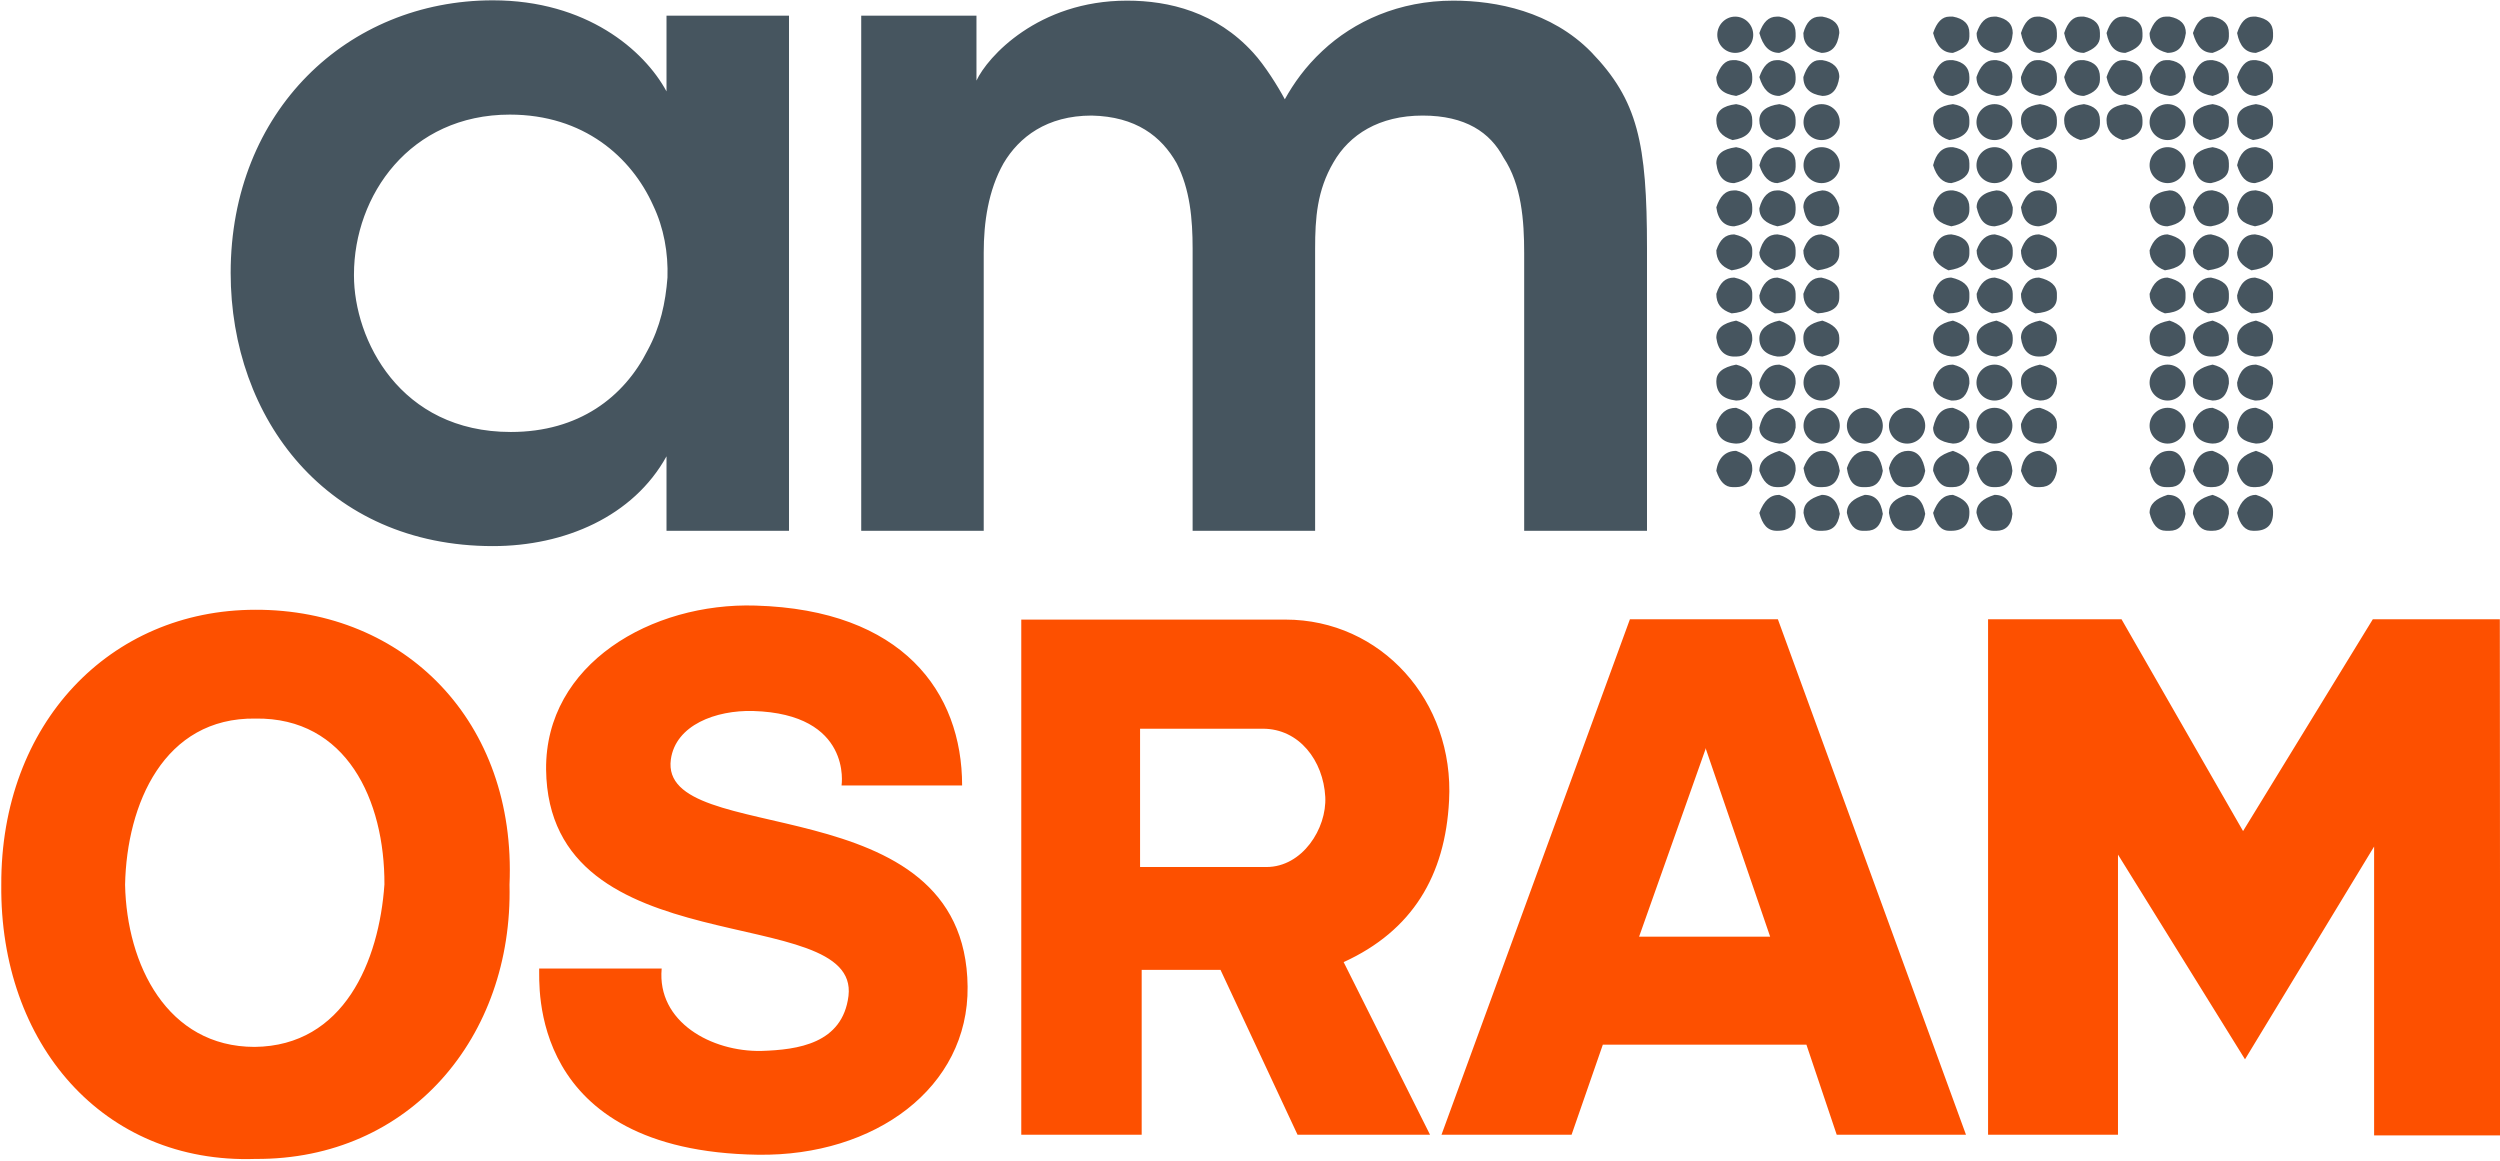
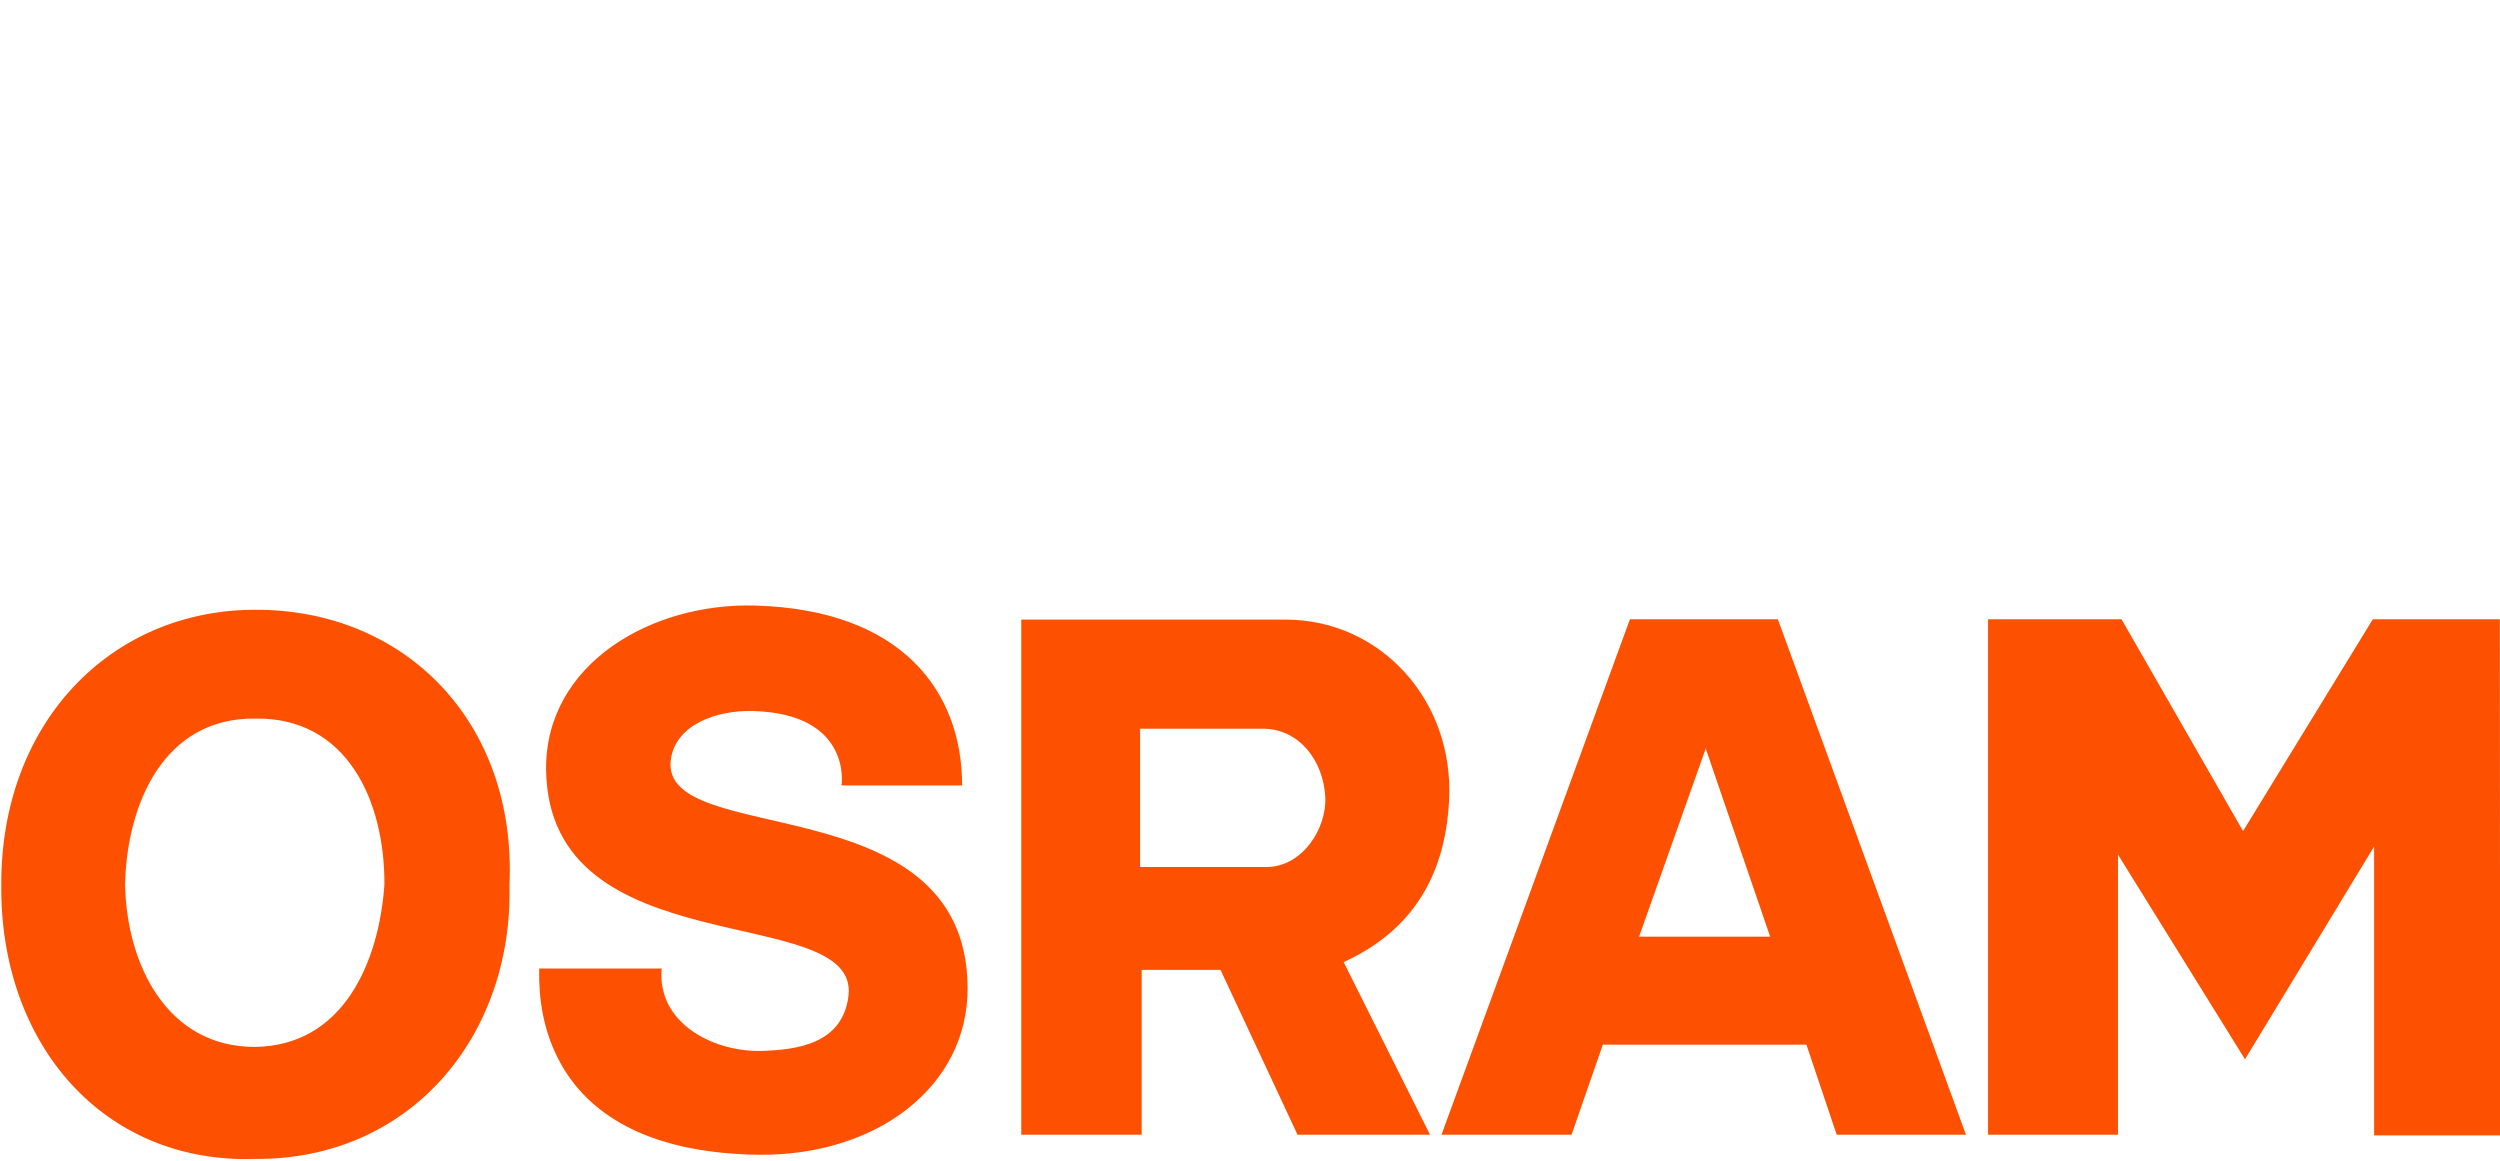
<svg xmlns="http://www.w3.org/2000/svg" version="1.2" viewBox="0 0 1551 720" width="1551" height="720">
  <style>.a{fill:#fd5000}.b{fill:#46555f}</style>
  <path fill-rule="evenodd" class="a" d="m600.3 612.1c0.7 62.7-57.5 105.3-130 104.3-143.9-2.1-135.4-106.8-135.8-115.5h76c-3 33.2 31 51.7 61.8 51.1 22.7-0.7 50.4-4.5 54.1-34.1 7.1-59.5-186.2-16.8-187.6-140.5-0.6-65.6 65.6-103.7 129.9-101.7 91.3 2.6 128.2 53.7 128.2 111.6h-74.8c0 0 6.9-44.4-54.9-46.2-23.1-0.6-48 8.7-51 30-7.7 55.9 182.9 14.6 184.1 141zm-284.2-63.2c2.2 94.3-61.8 170.7-157.6 170.1-94.7 3.2-158.7-71.7-157.7-170.1-0.4-99.9 67.3-170.6 157.7-170.6 92.5-0.2 162 69.3 157.6 170.6zm-77.6-0.2c0.2-52.3-23.5-103.7-80-102.9-56.8-0.8-79.9 53-80.9 103.1 1 49.6 26.1 100.6 80.4 100.6 55.4-0.6 77.2-53.2 80.5-100.8zm595.1 48.2l53.6 107.1h-82.2l-47.8-102.3h-48.9v102.3h-74.7v-319.6h163.9c59.2 0 104.9 50.4 101.5 112.4-2.4 46.4-22.7 80.6-65.4 100.1zm-11.4-102.5c-1.2-22.5-16.2-42.3-38.7-42.3h-76.2v85.8h78.4c22.3 0 37.5-23.9 36.5-43.5zm280.8-110.2l116.7 319.8h-80.2l-18.8-55.9h-126.3l-19.4 55.9h-80.7l116.9-319.8zm-4.8 196.9l-40.1-117.1v0.8l-41.2 116.3zm374.7 123.3v-179.2l-80.1 132-78.8-127v173.8h-80.6v-319.8h82.8l75.4 131.4 80.5-131.4h78.8l0.2 320.2z" />
-   <path fill-rule="evenodd" class="b" d="m534.3 9.7h71.5v40.3c6.7-14.5 38.1-49.6 93.4-49.6 26.2 0 55.3 7.1 78.2 32.2 7.3 7.9 15.6 21.3 19.7 29 5.5-9.9 12.7-20.1 23.3-30 19.6-18.4 47.6-31.2 81.2-31.2 26.8 0 60.8 6.7 85.5 31.8 29 30 34.7 56.3 34.7 122.1v175h-76.2v-172.3c0-20.1-1.6-42.4-12.8-59.2-8.3-15.6-23.5-26.1-50.2-26.1-27 0-45.4 11.8-55.3 29-10.2 17.4-11.4 34.6-11.4 53.6v175h-76v-175c0-18.4-1.6-36.8-9.9-53-9.5-16.8-25.3-29-52.7-29.6-27.9 0-45.1 13.4-54.7 29.6-9.5 16.8-12.3 36.8-12.3 55.3v172.7h-76zm-44.8 319.6h-76v-46.2c-20.6 37.3-63.2 55.7-107.7 55.7-103 0-162.7-79.2-162.7-169.5 0-100.4 72.5-169.1 162.7-169.1 57.9 0 93.8 30.8 107.7 56.5v-47h76zm-269.9-158.4c0 39.7 28.4 97.1 97.3 97.1 42.3 0 70.3-21.7 84.9-50.7 7.9-14.6 11.1-29.5 12.3-45.1 0.5-15.2-2.2-30.8-8.9-44.8-13.5-30-43.1-56.3-88.9-56.3-62 0-96.7 50.2-96.7 99.2zm1190.6 146.3v1c0 7.3-3.9 11.1-11.2 11.1h-1.2c-4.8 0-8.3-3.8-9.9-11.1 2.2-7.7 6.7-11.2 11.7-11.2 7.3 2.3 10.6 5.7 10.6 10.2zm0-26.8v1.7c-1 6.6-4.5 10.1-10.6 10.1h-1.8q-6.7 0-9.9-10.1c0-6.1 3.8-10 11.7-12.4 7.3 2.4 10.6 5.7 10.6 10.7zm0-27.3v2.2c-1 6.7-4.5 9.9-10.6 9.9q-11.7-1.6-11.7-9.9c1-8.3 5.5-12.3 11.7-12.3 7.3 2.2 10.6 5.6 10.6 10.1zm0-26.7v1.6c-1 7.3-4.5 10.5-10.6 10.5h-0.6c-7.9-1.6-11.1-5.5-11.1-11.1 1.6-7.7 5.5-11.2 11.7-11.2 7.3 1.6 10.6 5.1 10.6 10.2zm0-26.8v1.6c-1 6.7-4.5 10-10.6 10h-0.6c-7.9-1-11.1-4.9-11.1-11.2 0-5.4 3.8-9.5 11.7-11.1 7.3 2.2 10.6 5.7 10.6 10.7zm0-27.3v2.2q0 9.9-13.4 9.9c-6.1-2.8-8.9-6-8.9-11.1 1.6-7.3 5.5-11.1 11.1-11.1 7.3 1.6 11.2 5 11.2 10.1zm0-27v1.9c0 6-4.5 9.3-13.4 10.5-6.1-2.8-8.9-6.7-8.9-11.1 1.6-7.9 5.5-11.2 11.1-11.2 7.3 1 11.2 4.5 11.2 9.9zm0-26.7v1.6c0 5.7-3.9 8.9-11.2 10.2-7.9-1.7-11.1-5.1-11.1-11.2 1.6-7.3 5.5-11.1 11.1-11.1h0.6c7.3 1 10.6 5 10.6 10.5zm0-27.3v2.2c0 5.1-3.9 8.5-11.2 10.1-5.6 0-8.9-3.8-11.1-11.1 1.6-7.3 5.5-11.2 11.1-11.2h0.6c7.3 1.1 10.6 4.5 10.6 10zm0-26.8v1.7c0 5.6-3.9 9.5-12.4 10.7-6.7-2.2-9.9-6.3-9.9-12.4q0-8.3 11.7-9.9c7.3 1 10.6 4.5 10.6 9.9zm0-26.7v1.6c0 4.5-3.3 8.3-10.6 10.1q-9.3 0-11.7-11.7c2.2-6.7 5.5-10.5 9.9-10.5h1.8c7.3 1 10.6 4.8 10.6 10.5zm0-27.3v2.2c0 4.4-3.3 7.9-10.6 10.1-6.2 0-10.1-4-11.7-12.3q3.2-10.2 9.9-10.2h1.8c7.3 1.2 10.6 4.5 10.6 10.2zm-27.4 296.7v1.6c-1.2 7.3-4.4 10.5-10.1 10.5h-1.6c-5.1 0-8.3-3.2-10.6-10.5 0-6.1 4.5-9.9 12.2-11.8q10.1 3.5 10.1 10.2zm0-26.8v1.7q-1.6 10.1-10.1 10.1h-1.6c-5.1 0-8.3-3.5-10.6-10.1 1.7-7.7 5.5-12.4 12.2-12.4 6.7 2.4 10.1 5.7 10.1 10.7zm0-27.3v2.2q-1.6 9.9-10.1 9.9c-7.7-0.4-12.2-4.8-12.2-12.1 2.3-6.7 6.7-10.1 12.2-10.1q10.1 3.4 10.1 10.1zm0-26.7v1.6c-1.2 7.3-4.4 10.5-10.1 10.5-7.7-1-12.2-4.9-12.2-12.1 0-5.1 4.5-8.6 12.2-10.2q10.1 2.5 10.1 10.2zm0-26.8v1.6q-1.6 10-10.1 10h-1c-6.3 0-9.5-3.9-11.2-11.6 0-5.6 4.5-9.1 12.2-10.7 6.7 2.2 10.1 5.7 10.1 10.7zm0-27.3v2.2c0 6.1-3.8 9.3-12.9 9.9-6.1-2.2-9.4-6-9.4-12.1 2.3-6.9 6.1-10.1 11.2-10.1 7.7 1.6 11.1 5 11.1 10.1zm0-27v1.9c0 6-3.8 9.3-12.9 10.5-6.1-2.2-9.4-6.7-9.4-12.4 2.3-6.6 6.1-9.9 11.2-9.9 7.7 1.6 11.1 5.1 11.1 9.9zm0-26.7v1.6c0 5.7-3.4 8.9-11.1 10.2-6.3 0-9.5-3.9-11.2-11.8 2.3-6.7 6.1-10.5 11.2-10.5h1c6.7 1 10.1 5 10.1 10.5zm0-27.3v2.2c0 5.1-3.4 8.5-11.1 10.1-6.3 0-9.5-3.8-11.2-12.3 0-5.5 4.5-8.9 12.2-10q10.1 1.7 10.1 10zm0-26.8v1.7c0 5.6-3.8 9.5-11.7 10.7-6.7-2.2-10.6-6.3-10.6-12.4 0-5.4 4.5-8.9 12.2-9.9q10.1 1.6 10.1 9.9zm0-26.7v1.6c0 4.5-3.4 8.3-10.1 10.1-7.7-1.2-12.2-5-12.2-11.7 2.3-6.7 5.5-10.5 10.6-10.5h1.6c6.7 1 10.1 4.8 10.1 10.5zm0-27.3v2.2q0 6.7-10.1 10.1c-6.1 0-9.9-4-12.2-12.3 2.3-6.7 5.5-10.2 10.6-10.2h1.6q10.1 1.9 10.1 10.2zm-26.9 189.1v1.6q0.2 7.5-9.9 10c-8.6-0.4-12.4-4.5-12.4-11.6 0-5.6 3.8-9.1 12.4-10.7 6.6 2.2 9.9 5.7 9.9 10.7zm0-27.3v2.2c0 6.1-4.5 9.3-12.8 9.9-6.1-2.2-9.5-6-9.5-12.1 2.2-6.9 6.1-10.1 11.1-10.1 7.3 1.6 11.2 5 11.2 10.1zm0-27v1.9c0 6-4.5 9.3-12.8 10.5-6.1-2.2-9.5-6.7-9.5-12.4 2.2-6.6 6.1-9.9 11.1-9.9 7.3 1.6 11.2 5.1 11.2 9.9zm0-26.7v1.6c0 5.7-3.9 8.9-11.2 10.2-6 0-9.9-3.9-11.1-11.8 0-5.5 3.8-9.5 12.4-10.5 5 0 8.3 3.8 9.9 10.5zm-9.9-118.3q10.1 1.9 10.1 10.2c-1.2 8.3-4.7 12.3-11.4 12.3-7.3-1.8-11.1-5.7-11.1-12.3q3.4-10.2 10.1-10.2zm0 27c6.7 1 10 4.8 10 10.5q-1.7 11.7-10 11.7c-8.5-1.2-12.3-5-12.3-11.7 2.2-6.7 5.6-10.5 10.1-10.5zm-1.2 49.6c-6.2 0-11.2-5-11.2-11.1 0-6.2 5-11.2 11.2-11.2 6.1 0 11.1 5 11.1 11.2 0 6.1-5 11.1-11.1 11.1zm0 26.7c-6.2 0-11.2-5-11.2-11.1 0-6.2 5-11.2 11.2-11.2 6.1 0 11.1 5 11.1 11.2 0 6.1-5 11.1-11.1 11.1zm0 134.9c-6.2 0-11.2-5-11.2-11.1 0-6.2 5-11.2 11.2-11.2 6.1 0 11.1 5 11.1 11.2 0 6.1-5 11.1-11.1 11.1zm0 26.7c-6.2 0-11.2-4.9-11.2-11.1 0-6.2 5-11.1 11.2-11.1 6.1 0 11.1 4.9 11.1 11.1 0 6.2-5 11.1-11.1 11.1zm1.2 4.5c5.5 0 8.9 4.7 9.9 12.4q-1.6 10.1-9.9 10.1h-2.2q-8.5 0-10.2-11.8c2.3-6.7 6.1-10.7 12.4-10.7zm9.9 39.1c-1 7.3-4.4 10.5-9.9 10.5h-2.2c-5.1 0-8.5-3.8-10.2-11.1 0-5.5 3.9-8.9 11.2-11.2 6.7 0 10.1 4.1 11.1 11.8zm-26.7-244.3v1.7c0 5.6-4.5 9.5-12.4 10.7-6.7-2.2-9.9-6.3-9.9-12.4q0-8.3 11.7-9.9c7.1 1 10.6 4.5 10.6 9.9zm0-26.7v1.6c0 4.5-3.5 8.3-10.6 10.1q-9.3 0-11.7-11.7c2.2-6.7 5.5-10.5 9.9-10.5h1.8c7.1 1 10.6 4.8 10.6 10.5zm0-27.3v2.2c0 4.4-3.5 7.9-10.6 10.1-6.2 0-10.1-4-11.7-12.3q3.2-10.2 9.9-10.2h1.8c7.1 1.2 10.6 4.5 10.6 10.2zm-26.4 54v1.7c0 5.6-3.8 9.5-12.1 10.7-6.7-2.2-10.1-6.3-10.1-12.4 0-5.4 3.8-8.9 12.3-9.9q9.9 1.6 9.9 9.9zm0-26.7v1.6c0 4.5-3.2 8.3-9.9 10.1-6.3 0-10.7-4-12.3-11.7 2.2-6.7 5.6-10.5 10.1-10.5h2.2c6.7 1 9.9 4.8 9.9 10.5zm0-27.3v2.2q0 6.7-9.9 10.1c-6.3 0-10.7-4-12.3-12.3q3.4-10.2 10.1-10.2h2.2q9.9 1.9 9.9 10.2zm-26.7 269.9v1.7c-1.2 6.6-4.5 10.1-10.5 10.1h-1.9q-6.6 0-9.9-10.1c1-7.7 4.9-12.4 11.8-12.4 7.1 2.4 10.5 5.7 10.5 10.7zm0-27.3v2.2c-1.2 6.7-4.5 9.9-10.5 9.9-7.9-0.4-11.8-4.8-11.8-12.1q3.3-10.1 11.8-10.1c7.1 2.2 10.5 5.6 10.5 10.1zm0-26.7v1.6c-1.2 7.3-4.5 10.5-10.5 10.5-7.9-1-11.8-4.9-11.8-12.1q0-7.7 11.8-10.2c7.1 1.6 10.5 5.1 10.5 10.2zm0-26.8v1.6c-1.2 6.7-4.5 10-10.5 10h-0.6c-6.3 0-10.2-3.9-11.2-11.6 0-5.6 3.9-9.1 11.8-10.7 7.1 2.2 10.5 5.7 10.5 10.7zm0-27.3v2.2q0 9.1-13.4 9.9c-6.3-2.2-8.9-6-8.9-12.1 2.2-6.9 5.5-10.1 11.2-10.1 7.2 1.6 11.1 5 11.1 10.1zm0-27v1.9c0 6-4.5 9.3-13.4 10.5-6.3-2.2-8.9-6.7-8.9-12.4 2.2-6.6 5.5-9.9 11.2-9.9 7.2 1.6 11.1 5.1 11.1 9.9zm0-26.7v1.6c0 5.7-3.9 8.9-11.1 10.2-6.3 0-10.2-3.9-11.2-11.8 2.2-6.7 5.5-10.5 11.2-10.5h0.6c7.1 1 10.5 5 10.5 10.5zm0-27.3v2.2c0 5.1-3.9 8.5-11.1 10.1-6.3 0-10.2-3.8-11.2-12.3q0-8.3 11.8-10c7.1 1.1 10.5 4.5 10.5 10zm0-26.8v1.7c0 5.6-3.9 9.5-12.4 10.7-6.6-2.2-9.9-6.3-9.9-12.4q0-8.3 11.8-9.9c7.1 1 10.5 4.5 10.5 9.9zm0-26.7v1.6c0 4.5-3.4 8.3-10.5 10.1q-11.8-1.8-11.8-11.7c2.2-6.7 5.5-10.5 9.9-10.5h1.9c7.1 1 10.5 4.8 10.5 10.5zm0-27.3v2.2c0 4.4-3.4 7.9-10.5 10.1-6.3 0-10.2-4-11.8-12.3q3.3-10.2 9.9-10.2h1.9c7.1 1.2 10.5 4.5 10.5 10.2zm-27.4 189.1v1.6q0 7.5-10.1 10c-7.9-0.4-12.3-4.5-12.3-11.6 0-5.6 4.4-9.1 12.3-10.7 6.7 2.2 10.1 5.7 10.1 10.7zm0-27.3v2.2c0 6.1-4 9.3-12.9 9.9-6.1-2.2-9.5-6-9.5-12.1 2.2-6.9 6.2-10.1 11.3-10.1 7.7 1.6 11.1 5 11.1 10.1zm0-27v1.9c0 6-4 9.3-12.9 10.5-6.1-2.2-9.5-6.7-9.5-12.4 2.2-6.6 6.2-9.9 11.3-9.9 7.7 1.6 11.1 5.1 11.1 9.9zm0-26.7v1.6c0 5.7-3.4 8.9-11.1 10.2-6.3 0-9.5-3.9-11.3-11.8 0-5.5 4.4-9.5 12.3-10.5 5.1 0 8.3 3.8 10.1 10.5zm-10.1-118.3q10.1 1.9 10.1 10.2c-0.6 8.3-4.4 12.3-11.1 12.3-7.3-1.8-11.3-5.7-11.3-12.3 2.2-6.7 5.6-10.2 10.7-10.2zm0 27c6.7 1 9.9 4.8 9.9 10.5-0.4 7.7-4.4 11.7-9.9 11.7-7.9-1.2-12.4-5-12.4-11.7 2.3-6.7 5.7-10.5 10.8-10.5zm-1.2 49.6c-6.2 0-11.2-5-11.2-11.1 0-6.2 5-11.2 11.2-11.2 6.1 0 11.1 5 11.1 11.2 0 6.1-5 11.1-11.1 11.1zm0 26.7c-6.2 0-11.2-5-11.2-11.1 0-6.2 5-11.2 11.2-11.2 6.1 0 11.1 5 11.1 11.2 0 6.1-5 11.1-11.1 11.1zm0 134.9c-6.2 0-11.2-5-11.2-11.1 0-6.2 5-11.2 11.2-11.2 6.1 0 11.1 5 11.1 11.2 0 6.1-5 11.1-11.1 11.1zm0 26.7c-6.2 0-11.2-4.9-11.2-11.1 0-6.2 5-11.1 11.2-11.1 6.1 0 11.1 4.9 11.1 11.1 0 6.2-5 11.1-11.1 11.1zm1.2 4.5c5.4 0 9.3 4.7 9.9 12.4-0.6 6.6-4.5 10.1-9.9 10.1h-1.8c-5.5 0-9-4.1-10.6-11.8 2.2-6.7 6.7-10.7 12.4-10.7zm9.9 39.1c-0.6 7.3-4.5 10.5-9.9 10.5h-1.8c-5.5 0-9-3.8-10.6-11.1 0-5.5 3.9-8.9 11.2-11.2 6.6 0 10.5 4.1 11.1 11.8zm-26.7-1.6v1c0 7.3-4.1 11.1-11.2 11.1h-1.2c-5.1 0-8.3-3.8-10.1-11.1 2.8-7.7 6.7-11.2 12.3-11.2q10.2 3.5 10.2 10.2zm0-26.8v1.7q-1.9 10.1-10.2 10.1h-2.2q-6.7 0-10.1-10.1c0-6.1 4-10 12.3-12.4 6.7 2.4 10.2 5.7 10.2 10.7zm0-27.3v2.2q-1.9 9.9-10.2 9.9c-8.3-1-12.3-4.4-12.3-9.9 1.8-8.3 5.6-12.3 12.3-12.3q10.2 3.4 10.2 10.1zm0-26.7v1.6c-1.3 7.3-4.5 10.5-10.2 10.5h-1c-7.3-1.6-11.3-5.5-11.3-11.1 2.2-7.7 6.2-11.2 12.3-11.2q10.2 2.5 10.2 10.2zm0-26.8v1.6q-1.9 10-10.2 10h-1c-7.3-1-11.3-4.9-11.3-11.2 0-5.4 4-9.5 12.3-11.1 6.7 2.2 10.2 5.7 10.2 10.7zm0-27.3v2.2c0 6.7-4.5 9.9-13 9.9-6.1-2.8-9.5-6-9.5-11.1 1.8-7.3 5.6-11.1 11.3-11.1 7.1 1.6 11.2 5 11.2 10.1zm0-27v1.9c0 6-4.5 9.3-13 10.5-6.1-2.8-9.5-6.7-9.5-11.1 1.8-7.9 5.6-11.2 11.3-11.2 7.1 1 11.2 4.5 11.2 9.9zm0-26.7v1.6c0 5.7-4.1 8.9-11.2 10.2-7.3-1.7-11.3-5.1-11.3-11.2 1.8-7.3 5.6-11.1 11.3-11.1h1c6.7 1 10.2 5 10.2 10.5zm0-27.3v2.2c0 5.1-4.1 8.5-11.2 10.1-5.1 0-9.1-3.8-11.3-11.1 1.8-7.3 5.6-11.2 11.3-11.2h1q10.2 1.7 10.2 10zm0-26.8v1.7c0 5.6-4.1 9.5-12.4 10.7-6.7-2.2-10.1-6.3-10.1-12.4 0-5.4 4-8.9 12.3-9.9q10.2 1.6 10.2 9.9zm0-26.7v1.6c0 4.5-3.5 8.3-10.2 10.1-6.1 0-10.1-4-12.3-11.7 2.2-6.7 5.6-10.5 10.1-10.5h2.2c6.7 1 10.2 4.8 10.2 10.5zm0-27.3v2.2q0 6.7-10.2 10.1c-6.1 0-10.1-4-12.3-12.3q3.4-10.2 10.1-10.2h2.2q10.2 1.9 10.2 10.2zm-38.6 254.7c-6.3 0-11.3-4.9-11.3-11.1 0-6.2 5-11.1 11.3-11.1 6.2 0 11.2 4.9 11.2 11.1 0 6.2-5 11.1-11.2 11.1zm0.5 4.5c6.2 0 9.5 4.7 10.7 12.4-1.2 6.6-4.5 10.1-10.7 10.1h-1.7q-8.3 0-10.1-11.8c1.6-6.7 6.3-10.7 11.8-10.7zm10.7 39.1c-1.2 7.3-4.7 10.5-10.7 10.5h-1.7c-5.6 0-8.9-3.8-10.1-11.1 0-5.5 3.5-8.9 11.2-11.2 6.2 0 10.1 4.1 11.3 11.8zm-37.5-43.6c-6.1 0-11.1-4.9-11.1-11.1 0-6.2 5-11.1 11.1-11.1 6.2 0 11.2 4.9 11.2 11.1 0 6.2-5 11.1-11.2 11.1zm1 4.5c5.7 0 9 4.7 10.2 12.4q-1.7 10.1-10.2 10.1h-2.2q-8.3 0-9.9-11.8c2.2-6.7 6.1-10.7 12.1-10.7zm10.2 39.1c-1.2 7.3-4.5 10.5-10.2 10.5h-2.2c-5.1 0-8.3-3.8-9.9-11.1 0-5.5 3.8-8.9 11.1-11.2 6.7 0 10 4.1 11.2 11.8zm-27-109.2v1.6c0 5.1-3.8 8.3-10.5 10q-11.8-0.8-11.8-11.6c0-5.6 3.9-9.1 11.8-10.7 6.7 2.2 10.5 5.7 10.5 10.7zm0-27.3v2.2q0 9.1-13.4 9.9c-6-2.2-8.9-6-8.9-12.1 2.3-6.9 5.7-10.1 11.2-10.1 7.3 1.6 11.1 5 11.1 10.1zm0-27v1.9c0 6-4.4 9.3-13.4 10.5-6-2.2-8.9-6.7-8.9-12.4 2.3-6.6 5.7-9.9 11.2-9.9 7.3 1.6 11.1 5.1 11.1 9.9zm0-26.7v1.6c0 5.7-3.8 8.9-11.1 10.2-6.7 0-10-3.9-11.2-11.8 0-5.5 3.9-9.5 11.8-10.5 5 0 8.9 3.8 10.5 10.5zm-10.5-118.3c6.7 1.2 10.5 4.5 10.5 10.2-1 8.3-4.8 12.3-11.1 12.3-7.7-1.8-11.2-5.7-11.2-12.3q2.7-10.2 10.2-10.2zm0 27c6.6 1 10.5 4.8 10.5 10.5-1 7.7-4.5 11.7-10.5 11.7q-11.8-1.6-11.8-11.7c2.2-6.7 5.5-10.5 9.9-10.5zm-0.5 49.6c-6.2 0-11.2-5-11.2-11.1 0-6.2 5-11.2 11.2-11.2 6.3 0 11.3 5 11.3 11.2 0 6.1-5 11.1-11.3 11.1zm0 26.7c-6.2 0-11.2-5-11.2-11.1 0-6.2 5-11.2 11.2-11.2 6.3 0 11.3 5 11.3 11.2 0 6.1-5 11.1-11.3 11.1zm0 134.9c-6.2 0-11.2-5-11.2-11.1 0-6.2 5-11.2 11.2-11.2 6.3 0 11.3 5 11.3 11.2 0 6.1-5 11.1-11.3 11.1zm0 26.7c-6.2 0-11.2-4.9-11.2-11.1 0-6.2 5-11.1 11.2-11.1 6.3 0 11.3 4.9 11.3 11.1 0 6.2-5 11.1-11.3 11.1zm0.5 4.5c6.3 0 9.6 4.7 10.8 12.4-1.2 6.6-4.5 10.1-10.8 10.1h-1.6q-8.3 0-10.1-11.8c2.4-6.7 6.3-10.7 11.7-10.7zm10.8 39.1c-1.2 7.3-4.5 10.5-10.8 10.5h-1.6c-5.5 0-8.9-3.8-10.1-11.1 0-5.5 3.4-8.9 11.3-11.2 6.1 0 10 4.1 11.2 11.8zm-27.4-1.6v1c0 7.3-3.4 11.1-11.3 11.1h-0.4c-5.7 0-8.9-3.8-10.8-11.1 2.9-7.7 6.7-11.2 12.4-11.2q10.1 3.5 10.1 10.2zm0-26.8v1.7q-1.8 10.1-10.1 10.1h-1.6c-5.1 0-8.5-3.5-10.8-10.1 0-6.1 4.5-10 12.4-12.4 6.7 2.4 10.1 5.7 10.1 10.7zm0-27.3v2.2q-1.8 9.9-10.1 9.9c-7.9-1-12.4-4.4-12.4-9.9 1.9-8.3 5.7-12.3 12.4-12.3q10.1 3.4 10.1 10.1zm0-26.7v1.6c-1.2 7.3-4.4 10.5-10.1 10.5h-1.2c-7.1-1.6-11.2-5.5-11.2-11.1 2.3-7.7 6.3-11.2 12.4-11.2q10.1 2.5 10.1 10.2zm0-26.8v1.6q-1.8 10-10.1 10h-1.2c-7.1-1-11.2-4.9-11.2-11.2 0-5.4 4.5-9.5 12.4-11.1 6.7 2.2 10.1 5.7 10.1 10.7zm0-27.3v2.2c0 6.7-4 9.9-12.9 9.9-6.1-2.8-9.6-6-9.6-11.1 1.9-7.3 5.7-11.1 11.2-11.1 7.9 1.6 11.3 5 11.3 10.1zm0-27v1.9c0 6-4 9.3-12.9 10.5-6.1-2.8-9.6-6.7-9.6-11.1 1.9-7.9 5.7-11.2 11.2-11.2 7.9 1 11.3 4.5 11.3 9.9zm0-26.7v1.6c0 5.7-3.4 8.9-11.3 10.2-7.1-1.7-11.2-5.1-11.2-11.2 1.9-7.3 5.7-11.1 11.2-11.1h1.2c6.7 1 10.1 5 10.1 10.5zm0-27.3v2.2c0 5.1-3.4 8.5-11.3 10.1-4.9 0-8.9-3.8-11.2-11.1 1.9-7.3 5.7-11.2 11.2-11.2h1.2q10.1 1.7 10.1 10zm0-26.8v1.7c0 5.6-4 9.5-11.7 10.7-7.3-2.2-10.8-6.3-10.8-12.4 0-5.4 4.5-8.9 12.4-9.9q10.1 1.6 10.1 9.9zm0-26.7v1.6c0 4.5-3.4 8.3-10.1 10.1-6.1 0-10.1-4-12.4-11.7 2.3-6.7 5.7-10.5 10.8-10.5h1.6c6.7 1 10.1 4.8 10.1 10.5zm0-27.3v2.2q0 6.7-10.1 10.1c-6.1 0-10.1-4-12.4-12.3 2.3-6.7 5.7-10.2 10.8-10.2h1.6q10.1 1.9 10.1 10.2zm-26.9 269.9v1.7q-1.6 10.1-10 10.1h-2.2q-6.9 0-10.1-10.1c1-7.7 5.5-12.4 12.3-12.4 6.7 2.4 10 5.7 10 10.7zm0-27.3v2.2q-1.6 9.9-10 9.9c-8.5-0.4-12.3-4.8-12.3-12.1 2.2-6.7 6.1-10.1 12.3-10.1q10 3.4 10 10.1zm0-26.7v1.6c-1 7.3-4.5 10.5-10 10.5-8.5-1-12.3-4.9-12.3-12.1 0-5.1 3.8-8.6 12.3-10.2q10 2.5 10 10.2zm0-26.8v1.6q-1.6 10-10 10h-1.2c-6 0-10.1-3.9-11.1-11.6 0-5.6 3.8-9.1 12.3-10.7 6.7 2.2 10 5.7 10 10.7zm0-27.3v2.2c0 6.1-4.5 9.3-12.8 9.9-6.7-2.2-9.5-6-9.5-12.1 2.2-6.9 5.5-10.1 11.1-10.1 7.3 1.6 11.2 5 11.2 10.1zm0-27v1.9c0 6-4.5 9.3-12.8 10.5-6.7-2.2-9.5-6.7-9.5-12.4 2.2-6.6 5.5-9.9 11.1-9.9 7.3 1.6 11.2 5.1 11.2 9.9zm0-26.7v1.6c0 5.7-3.9 8.9-11.2 10.2-6 0-10.1-3.9-11.1-11.8 2.2-6.7 5.5-10.5 11.1-10.5h1.2c6.7 1 10 5 10 10.5zm0-27.3v2.2c0 5.1-3.9 8.5-11.2 10.1-6 0-10.1-3.8-11.1-12.3 0-5.5 3.8-8.9 12.3-10q10 1.7 10 10zm0-26.8v1.7c0 5.6-3.9 9.5-12.2 10.7-6.9-2.2-10.1-6.3-10.1-12.4 0-5.4 3.8-8.9 12.3-9.9q10 1.6 10 9.9zm0-26.7v1.6c0 4.5-3.3 8.3-10 10.1-8.5-1.2-12.3-5-12.3-11.7 2.2-6.7 5.5-10.5 10.1-10.5h2.2c6.7 1 10 4.8 10 10.5zm-10.6-15c-6.1 0-11.1-5-11.1-11.2 0-6.2 5-11.3 11.1-11.3 6.2 0 11.2 5.1 11.2 11.3 0 6.2-5 11.2-11.2 11.2z" />
</svg>